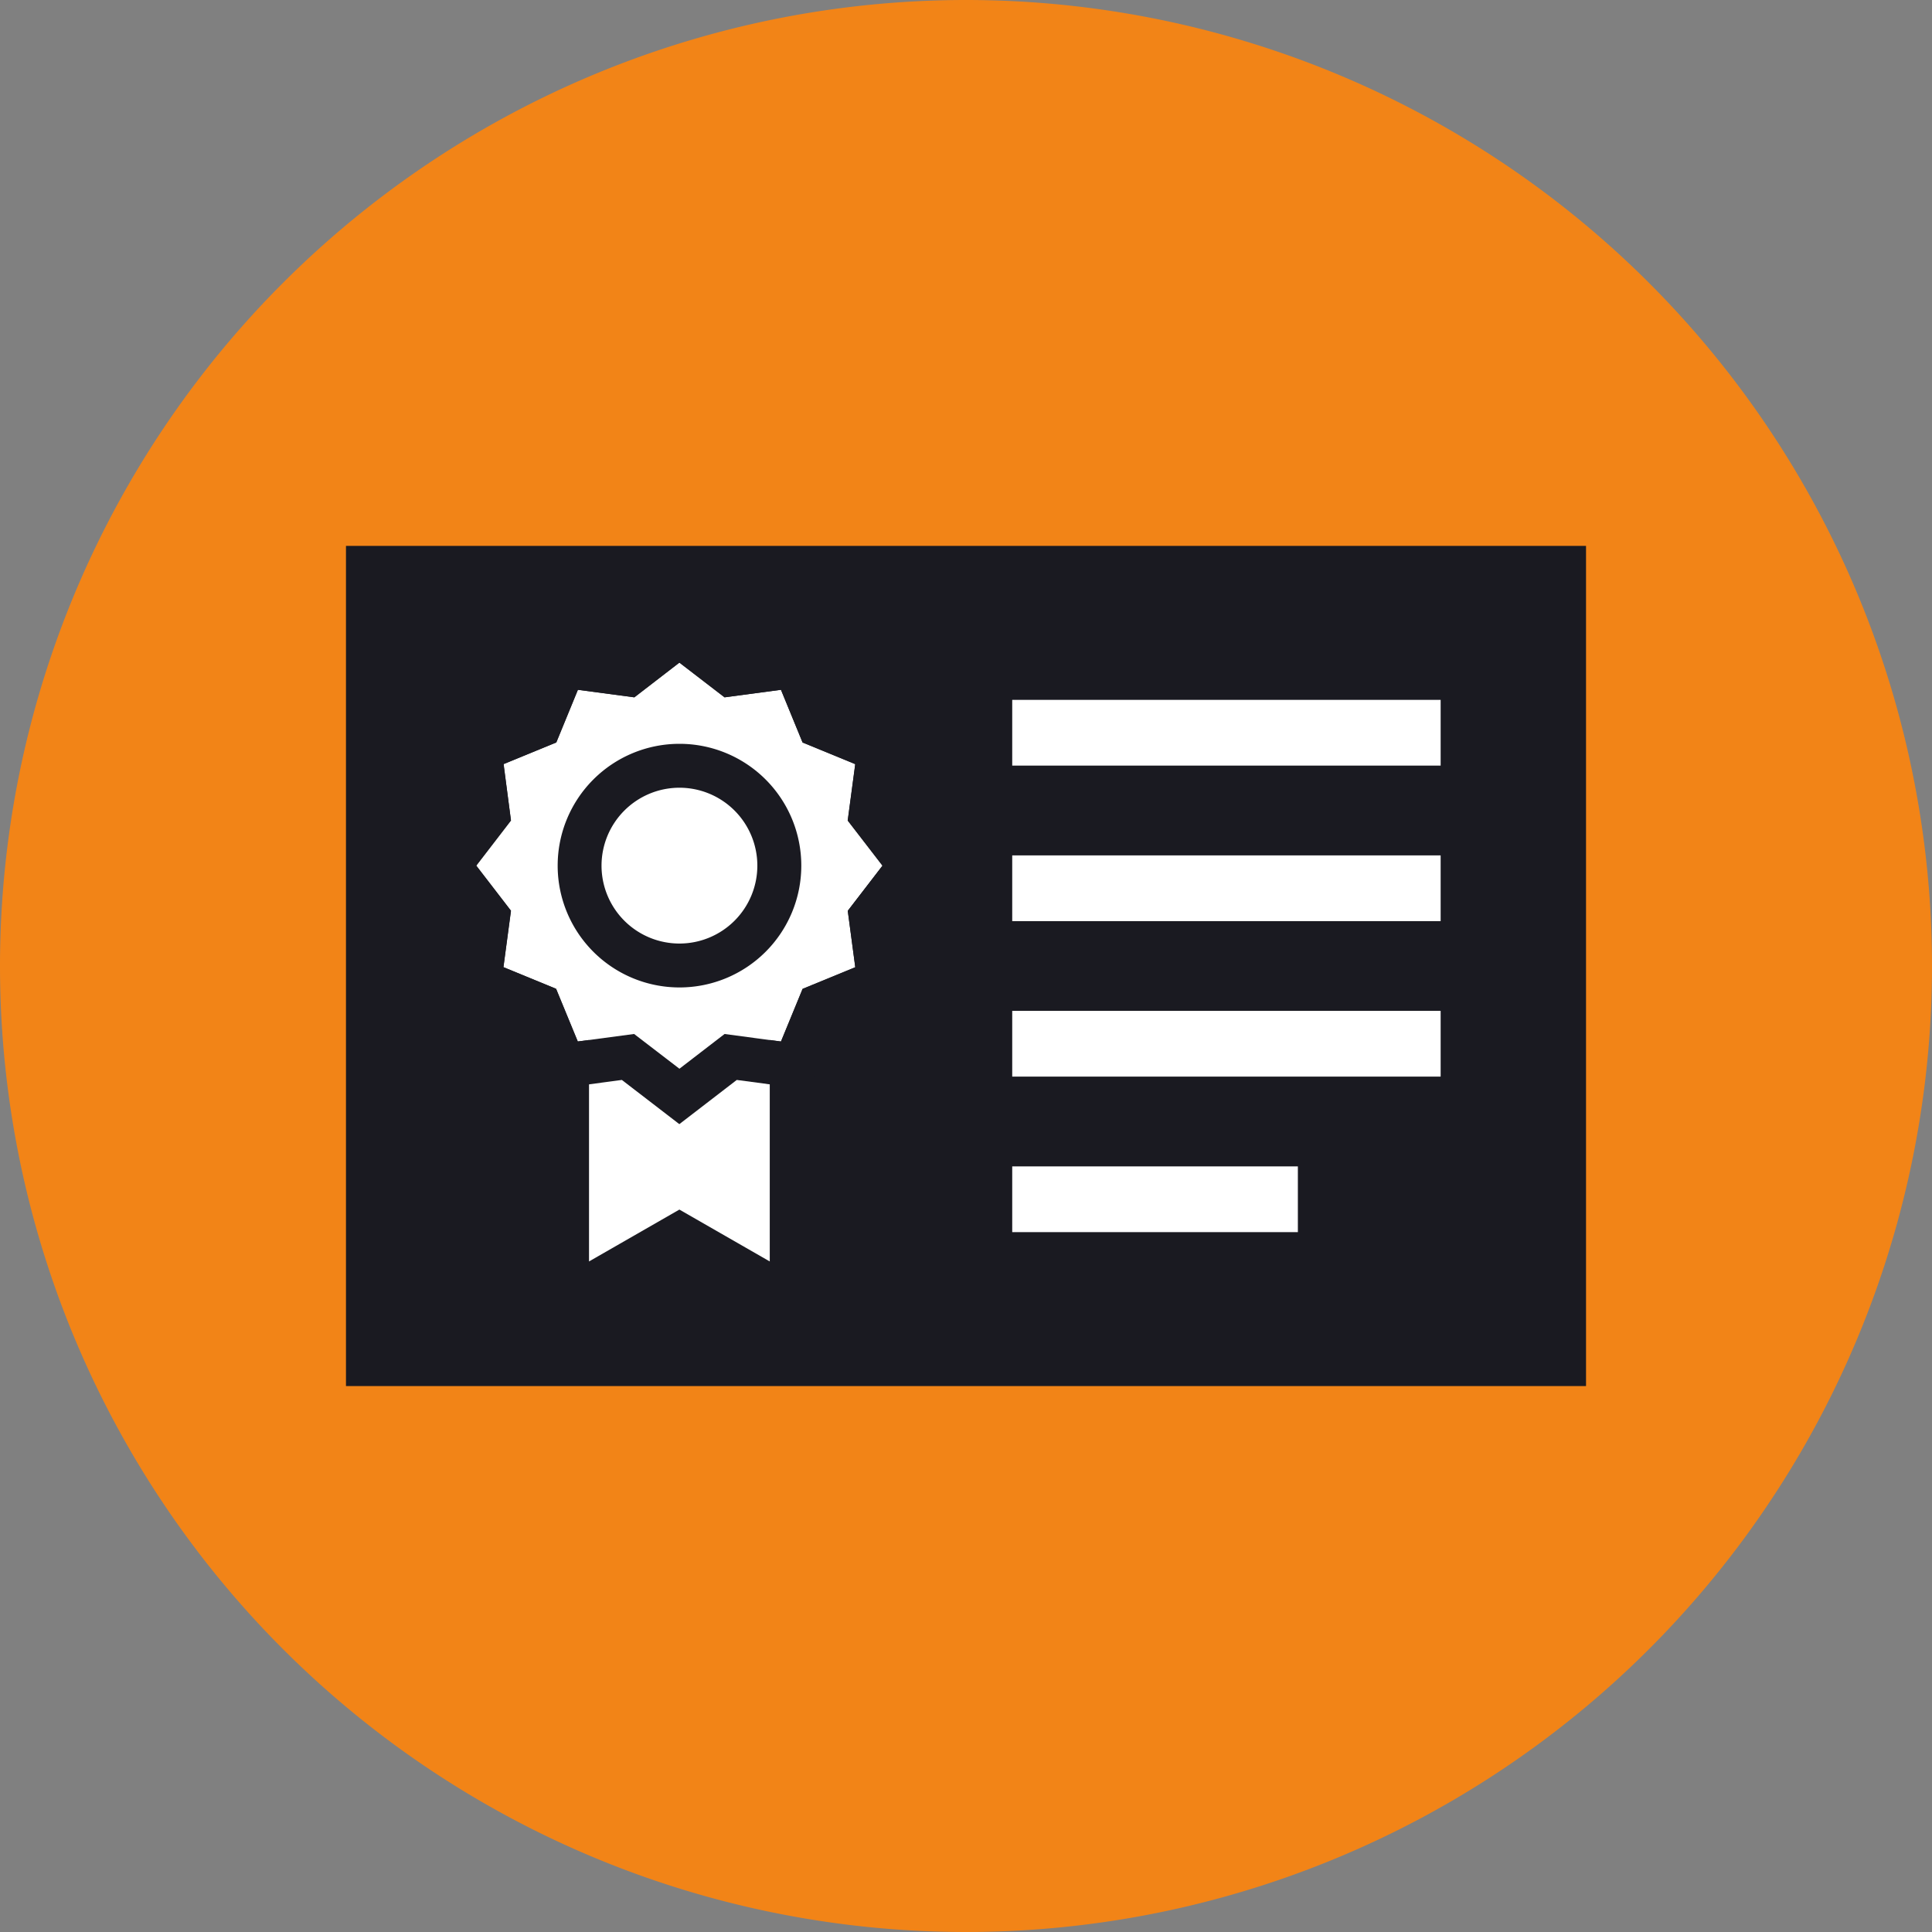
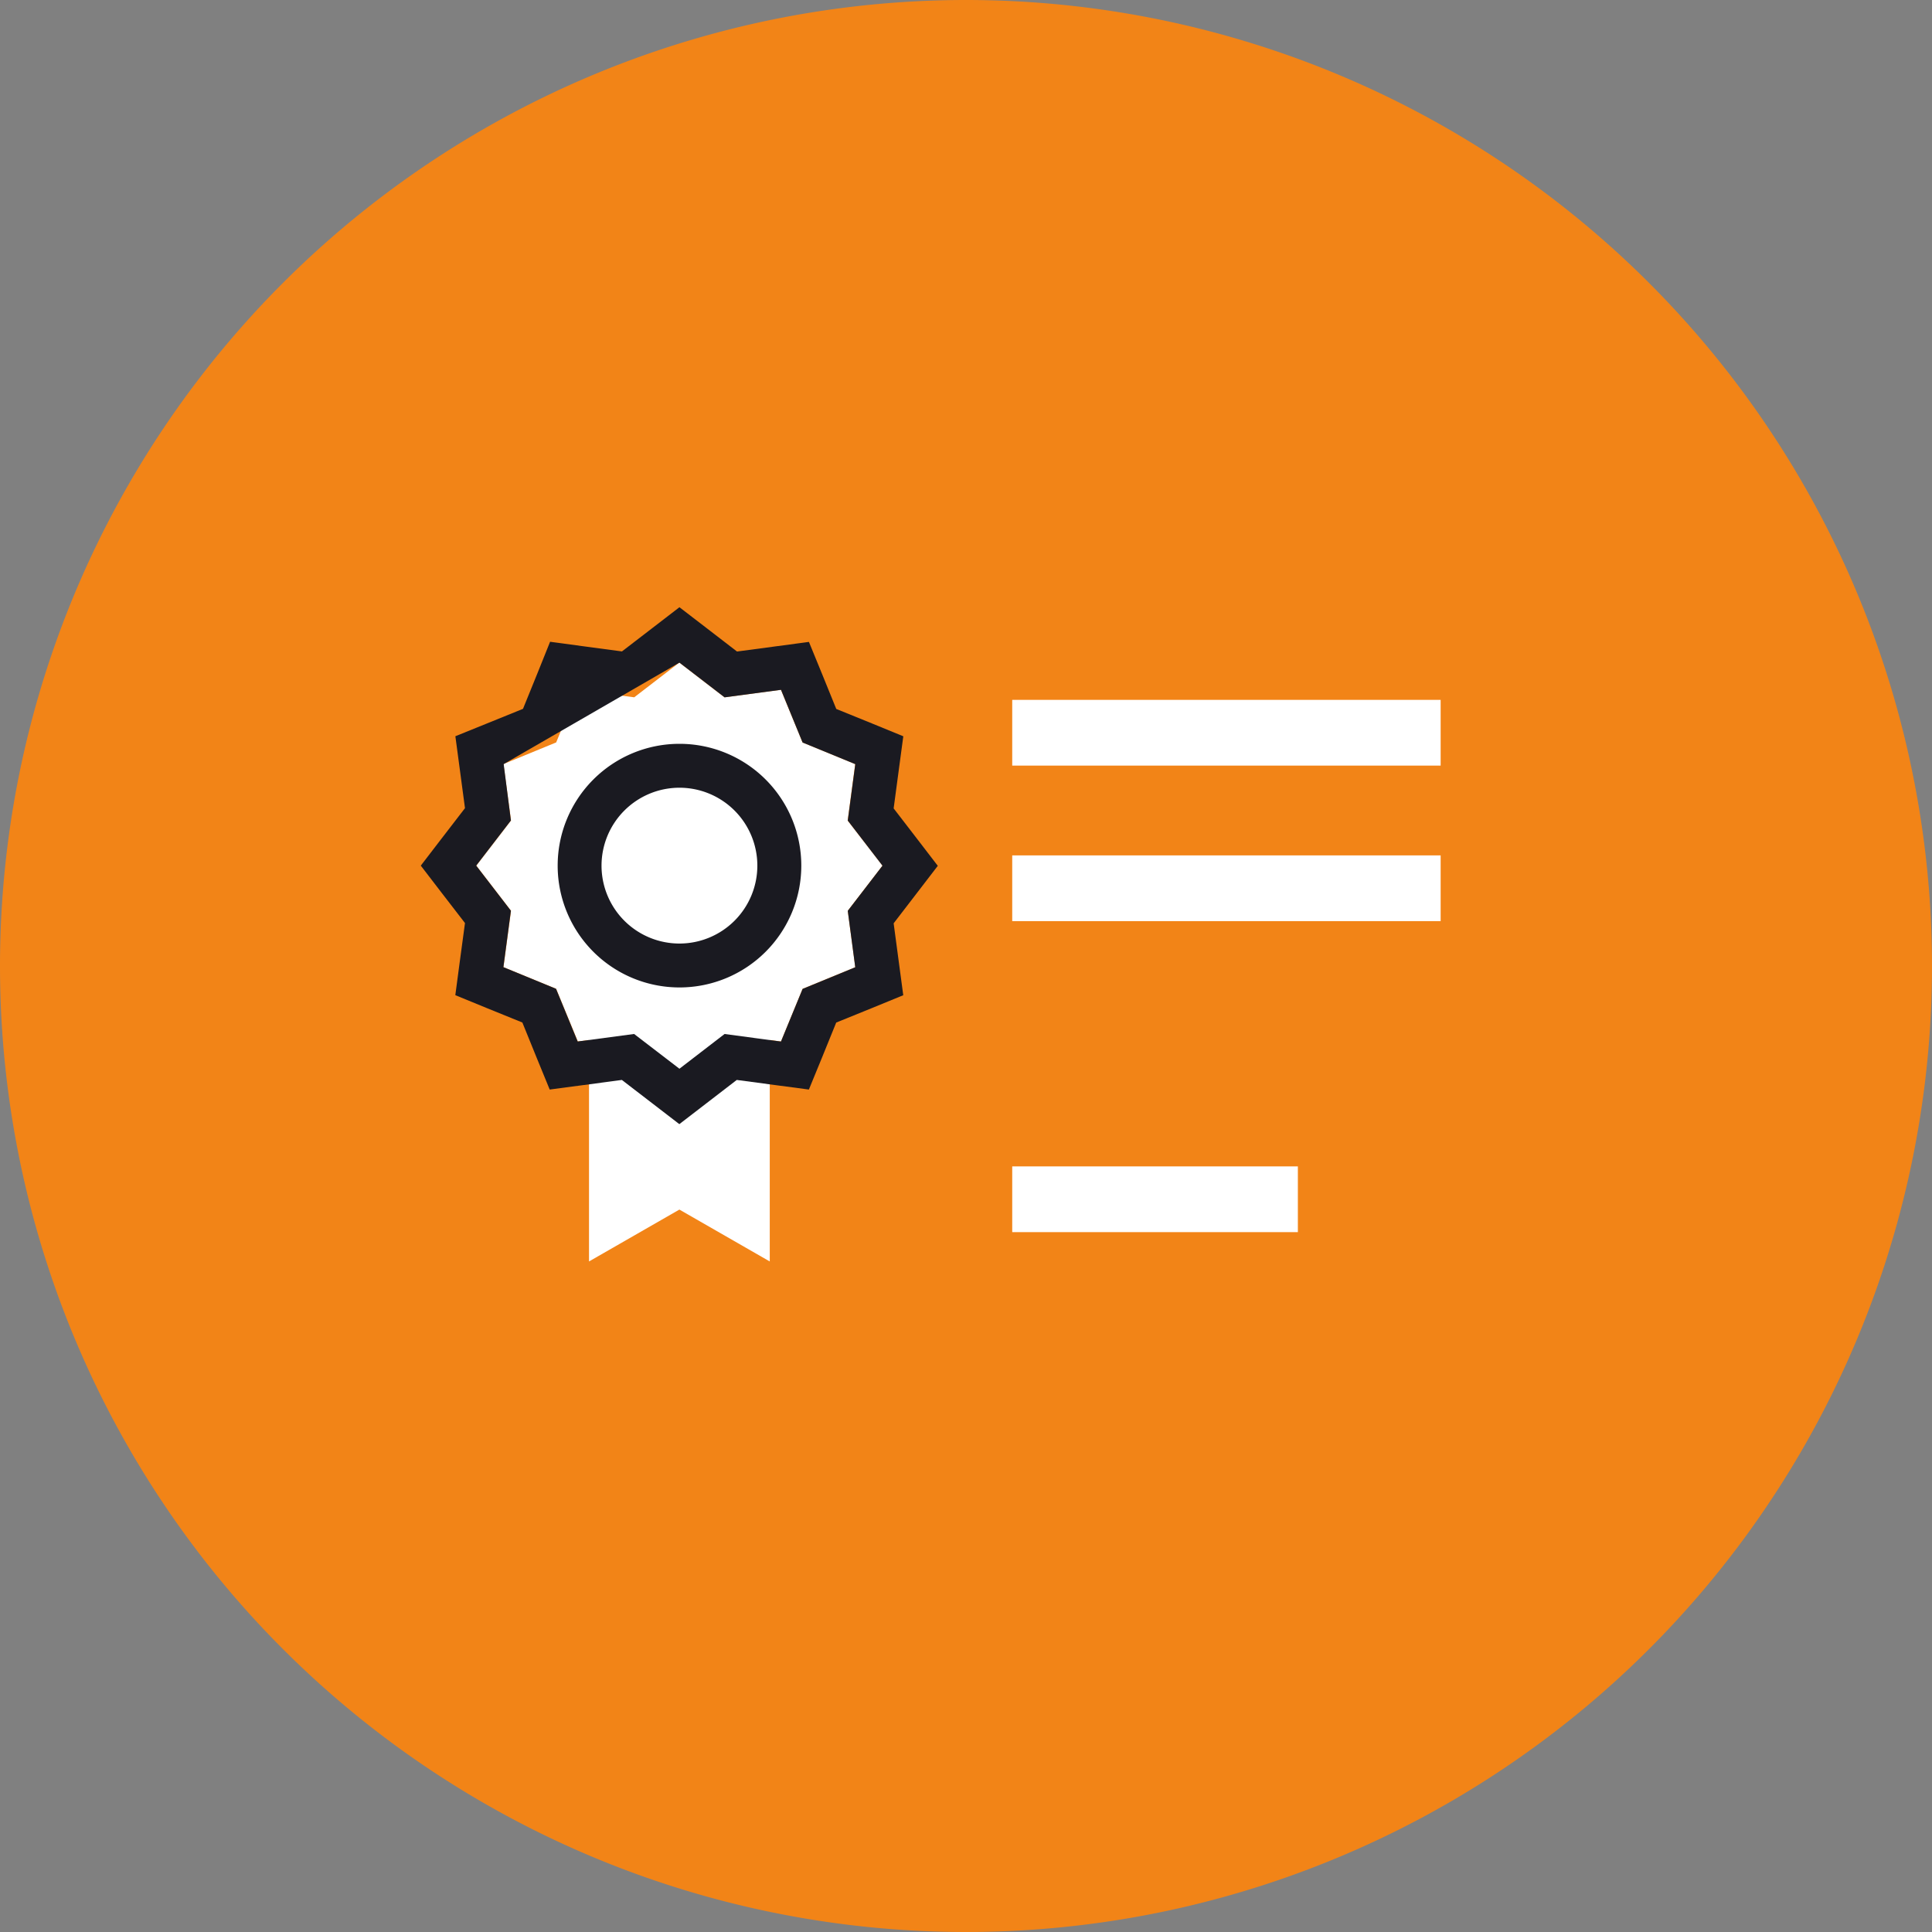
<svg xmlns="http://www.w3.org/2000/svg" id="グループ_24237" data-name="グループ 24237" width="40" height="40" viewBox="0 0 40 40">
  <rect x="0" y="0" width="40" height="40" fill="#808080" stroke="none" />
  <defs>
    <clipPath id="clip-path">
      <rect id="長方形_9177" data-name="長方形 9177" width="40" height="40" fill="none" />
    </clipPath>
  </defs>
  <g id="グループ_24237-2" data-name="グループ 24237" clip-path="url(#clip-path)">
    <path id="パス_35754" data-name="パス 35754" d="M20,0A20,20,0,1,1,0,20,20,20,0,0,1,20,0" fill="#f28417" />
-     <rect id="長方形_9172" data-name="長方形 9172" width="25.674" height="17.395" transform="translate(7.163 11.302)" fill="#1a1a21" />
    <rect id="長方形_9173" data-name="長方形 9173" width="8.87" height="1.361" transform="translate(20.957 14.49)" fill="#fff" />
    <rect id="長方形_9174" data-name="長方形 9174" width="8.87" height="1.361" transform="translate(20.957 17.71)" fill="#fff" />
-     <rect id="長方形_9175" data-name="長方形 9175" width="8.87" height="1.361" transform="translate(20.957 20.929)" fill="#fff" />
    <rect id="長方形_9176" data-name="長方形 9176" width="5.914" height="1.361" transform="translate(20.957 24.149)" fill="#fff" />
    <path id="パス_35755" data-name="パス 35755" d="M13.415,28.179v-5.5h3.742v5.5l-1.871-1.074Z" transform="translate(-1.22 -2.062)" fill="#fff" />
    <path id="パス_35756" data-name="パス 35756" d="M19.257,19.294l-.719.935.156,1.168-1.091.448-.448,1.09-1.168-.156-.934.719-.935-.719-1.168.156L12.5,21.844l-1.09-.448.156-1.168-.719-.934.719-.935-.156-1.168,1.091-.448.448-1.09,1.168.156.934-.719.935.719,1.168-.156.448,1.091,1.09.448-.156,1.168Z" transform="translate(-0.986 -1.372)" fill="#fff" />
-     <path id="パス_35757" data-name="パス 35757" d="M14.939,14.976l.935.719,1.168-.156.447,1.091,1.091.448-.156,1.168.719.934-.719.935.155,1.168-1.09.448-.448,1.09-1.168-.156-.934.719L14,22.664l-1.168.156-.448-1.091-1.09-.448.156-1.168-.719-.934.719-.935L11.3,17.077l1.091-.448.447-1.09,1.169.156Zm0-1.147-.555.427-.635.488-.793-.106-.695-.094L12,15.194l-.3.739-.74.3L10.3,16.5l.093.695.106.794-.489.635-.426.555.426.555.489.634-.107.793-.093.7.649.266.739.3.3.739.266.649.7-.093.794-.106.635.488.555.427.555-.427.634-.488.793.106.7.093.266-.648.3-.739.739-.3.649-.266-.093-.695-.106-.794.488-.635.426-.555-.426-.555-.488-.634.106-.793.094-.7-.649-.266-.739-.3-.3-.739-.266-.649-.695.093-.794.106-.635-.489Z" transform="translate(-0.872 -1.257)" fill="#1a1a21" />
+     <path id="パス_35757" data-name="パス 35757" d="M14.939,14.976l.935.719,1.168-.156.447,1.091,1.091.448-.156,1.168.719.934-.719.935.155,1.168-1.09.448-.448,1.09-1.168-.156-.934.719L14,22.664l-1.168.156-.448-1.091-1.09-.448.156-1.168-.719-.934.719-.935L11.3,17.077Zm0-1.147-.555.427-.635.488-.793-.106-.695-.094L12,15.194l-.3.739-.74.3L10.3,16.5l.093.695.106.794-.489.635-.426.555.426.555.489.634-.107.793-.093.7.649.266.739.3.3.739.266.649.7-.093.794-.106.635.488.555.427.555-.427.634-.488.793.106.7.093.266-.648.3-.739.739-.3.649-.266-.093-.695-.106-.794.488-.635.426-.555-.426-.555-.488-.634.106-.793.094-.7-.649-.266-.739-.3-.3-.739-.266-.649-.695.093-.794.106-.635-.489Z" transform="translate(-0.872 -1.257)" fill="#1a1a21" />
    <path id="パス_35758" data-name="パス 35758" d="M17.744,19.463a2.522,2.522,0,1,1-2.522-2.522,2.522,2.522,0,0,1,2.522,2.522" transform="translate(-1.154 -1.54)" fill="#fff" />
    <path id="パス_35759" data-name="パス 35759" d="M15.222,17.849a1.613,1.613,0,1,1-1.614,1.614,1.614,1.614,0,0,1,1.614-1.614m0-.909a2.522,2.522,0,1,0,2.522,2.523,2.522,2.522,0,0,0-2.522-2.523" transform="translate(-1.154 -1.54)" fill="#1a1a21" />
  </g>
</svg>